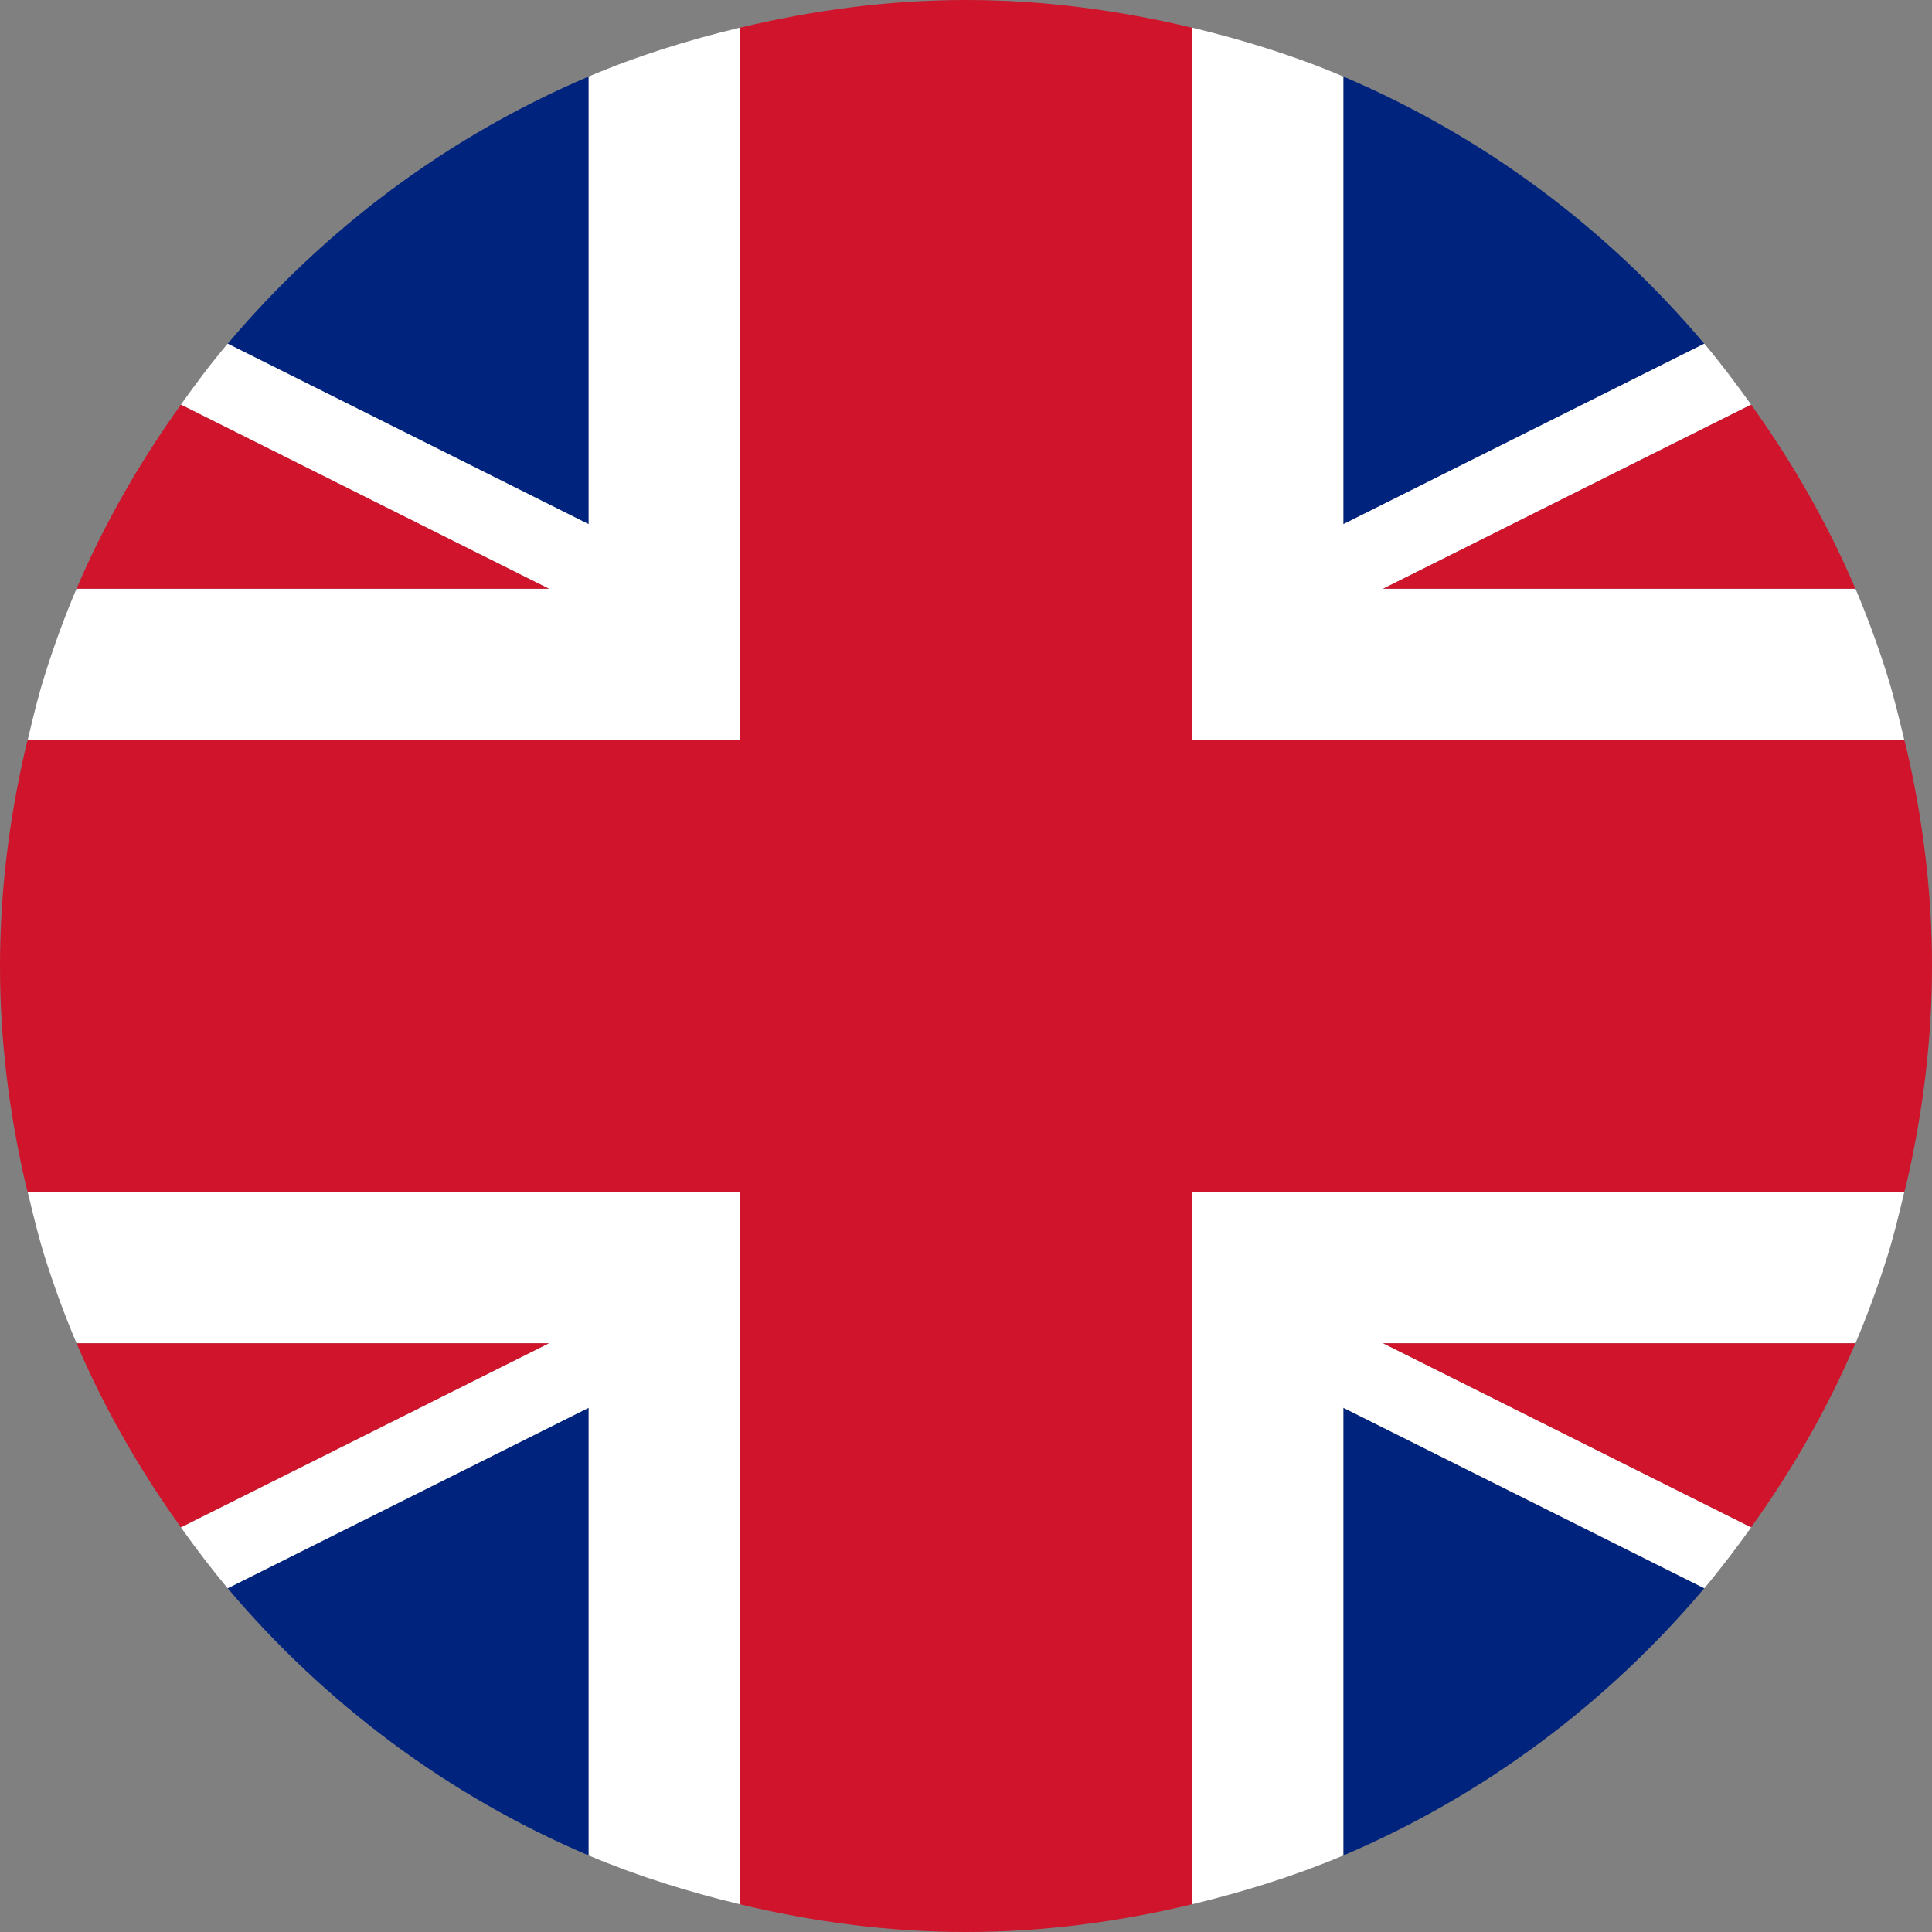
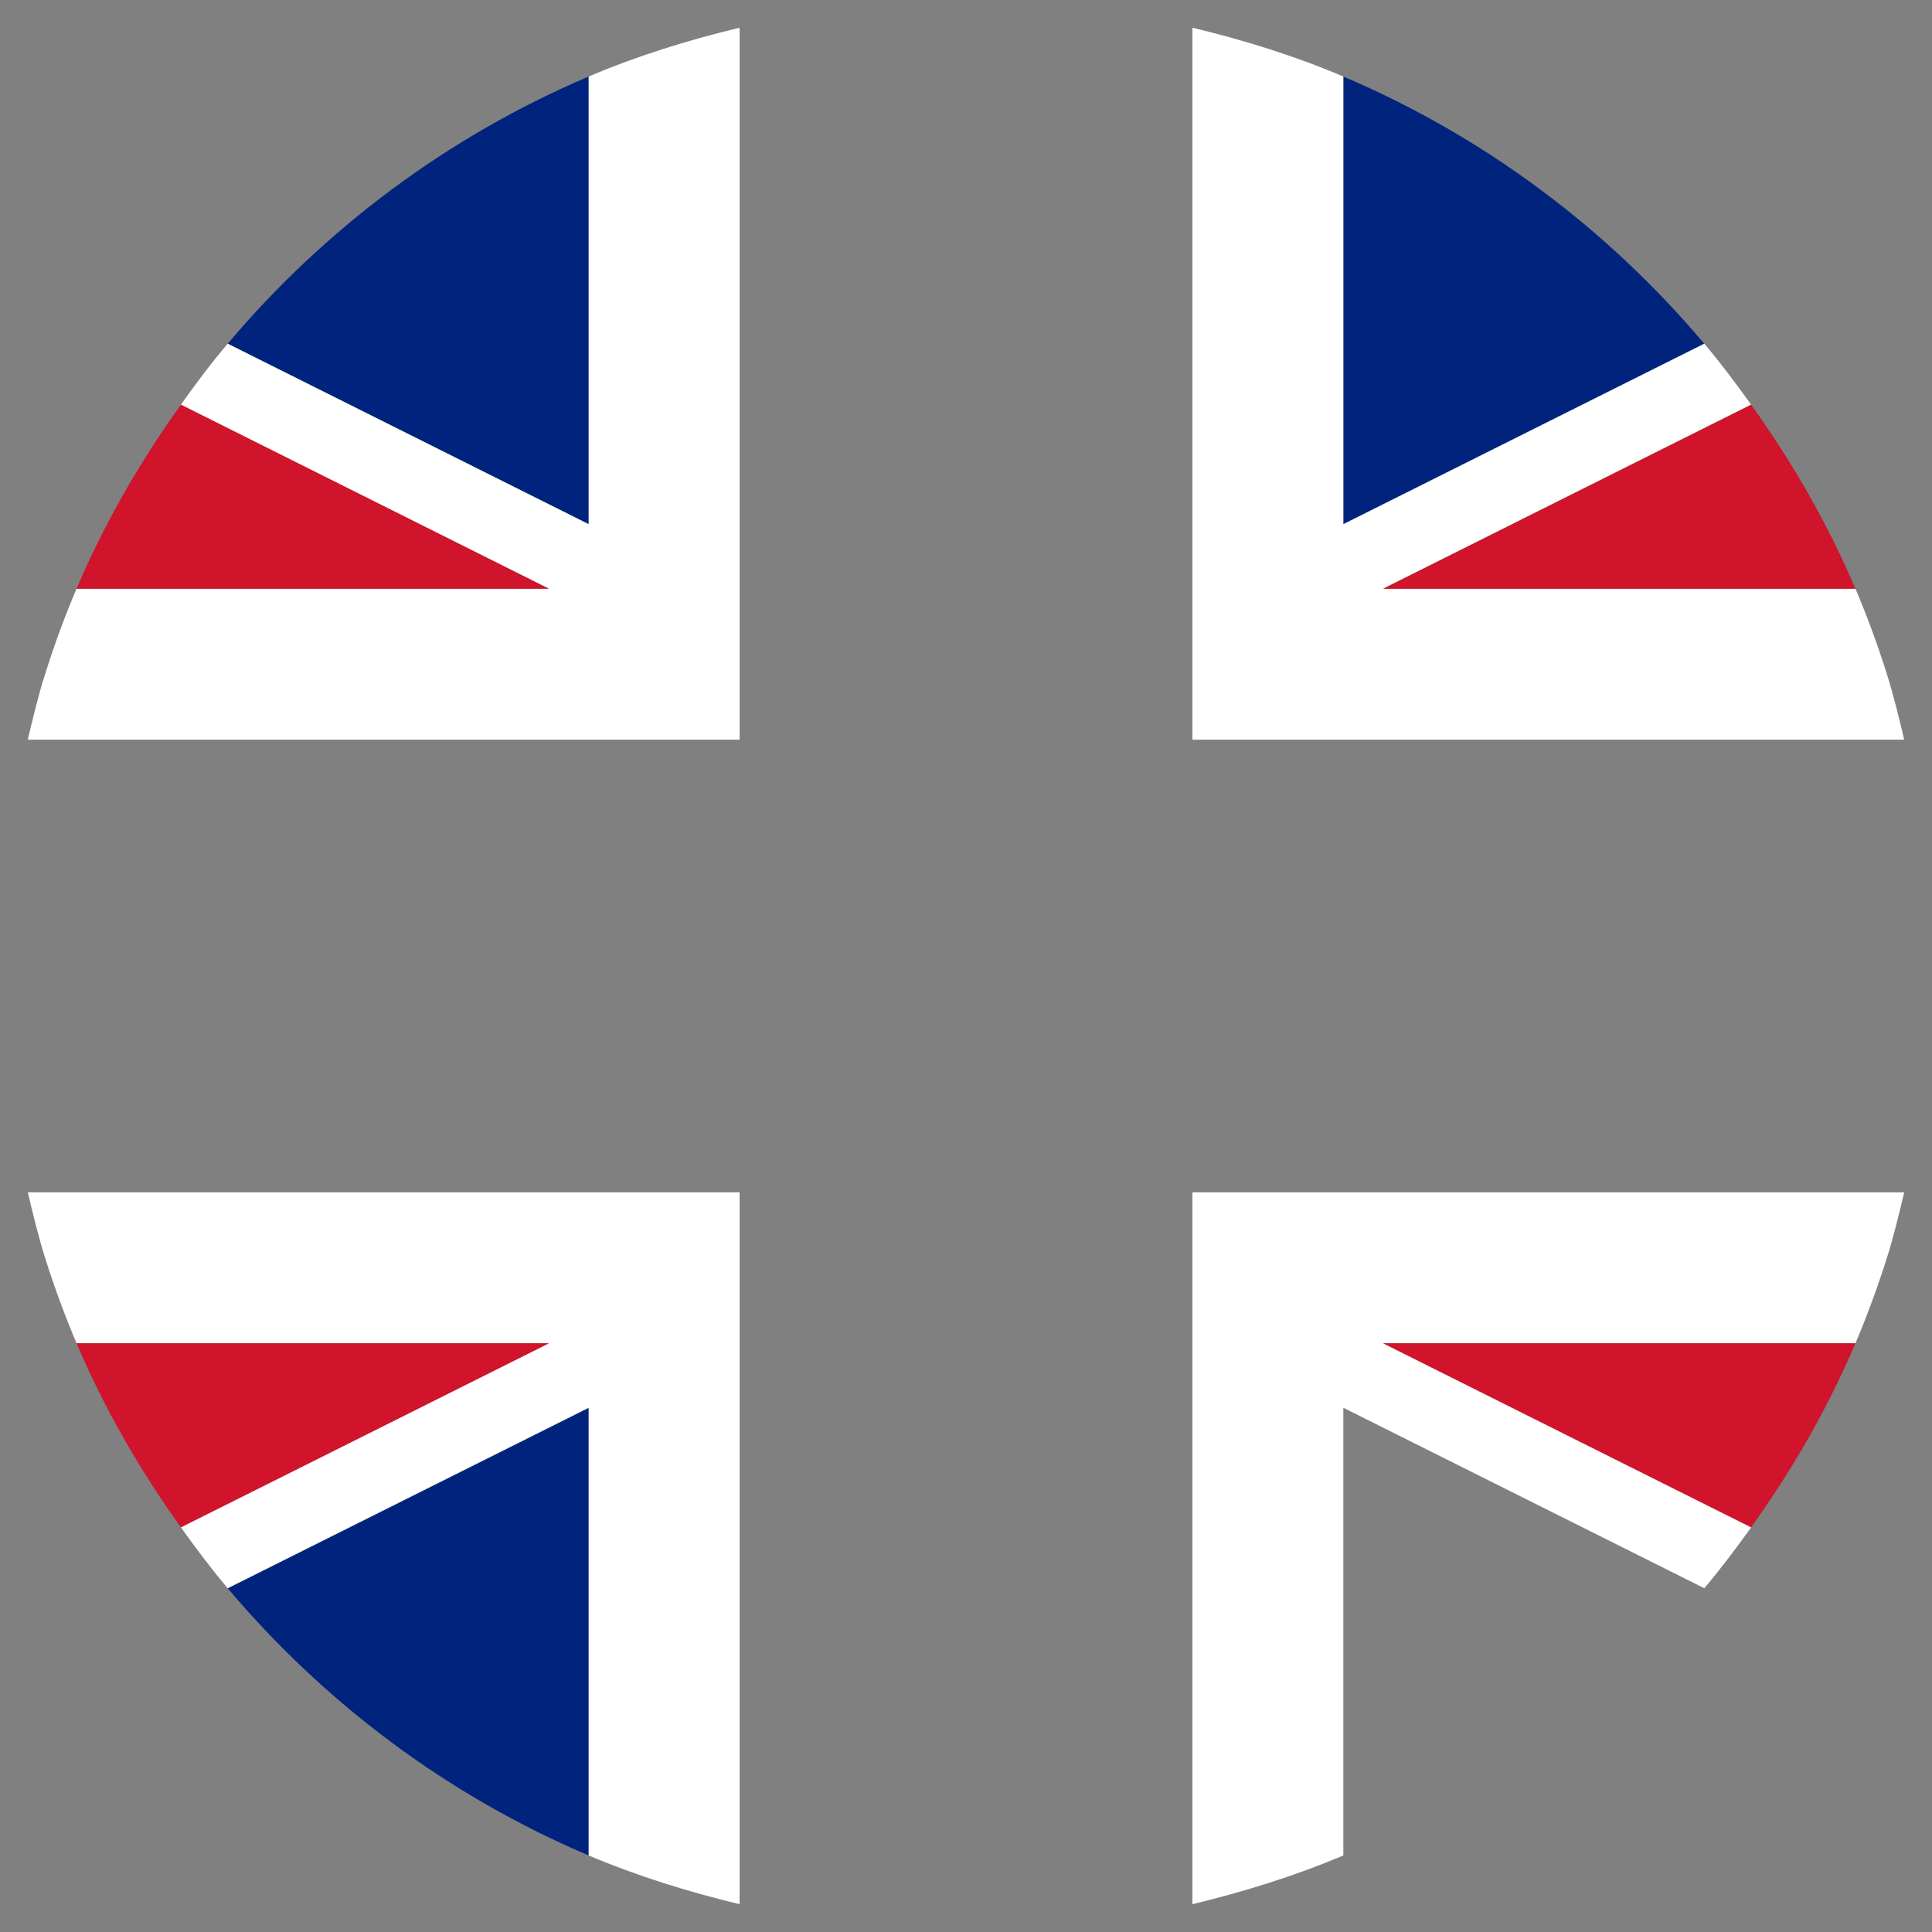
<svg xmlns="http://www.w3.org/2000/svg" width="26px" height="26px" viewBox="0 0 26 26" version="1.1">
  <rect x="0" y="0" width="26" height="26" fill="#808080" stroke="none" />
  <title>Icons/Langages/english</title>
  <desc>Created with Sketch.</desc>
  <defs />
  <g id="Icons/Langages/english" stroke="none" stroke-width="1" fill="none" fill-rule="evenodd">
    <path d="M7.922,24.97 L7.922,18.946 L3.064,21.374 C4.371,22.923 6.029,24.166 7.922,24.97" id="Fill-1" fill="#00247D" />
-     <path d="M18.078,24.97 C19.97,24.166 21.629,22.923 22.935,21.374 L18.078,18.946 L18.078,24.97 Z" id="Fill-3" fill="#00247D" />
    <path d="M3.064,4.626 L7.922,7.055 L7.922,1.03 C6.03,1.834 4.371,3.077 3.064,4.626" id="Fill-5" fill="#00247D" />
    <path d="M18.078,1.03 L18.078,7.054 L22.935,4.626 C21.629,3.076 19.97,1.834 18.078,1.03" id="Fill-7" fill="#00247D" />
    <path d="M7.922,7.054 L3.064,4.625 C2.841,4.888 2.634,5.165 2.434,5.446 L7.386,7.923 L1.03,7.923 C0.87,8.297 0.73,8.681 0.606,9.075 C0.515,9.361 0.444,9.658 0.374,9.954 L2.364,9.954 L9.953,9.954 L9.953,9.206 L9.953,8.07 L9.953,0.373 C9.254,0.541 8.572,0.753 7.922,1.03 L7.922,7.054 Z" id="Fill-9" fill="#FFFFFF" />
    <path d="M25.626,9.954 C25.555,9.658 25.484,9.361 25.394,9.075 C25.27,8.682 25.129,8.297 24.97,7.923 L18.613,7.923 L23.566,5.446 C23.365,5.165 23.158,4.889 22.936,4.625 L18.078,7.054 L18.078,1.03 C17.428,0.753 16.746,0.541 16.047,0.373 L16.047,8.07 L16.047,9.206 L16.047,9.954 L23.636,9.954 L25.626,9.954 Z" id="Fill-11" fill="#FFFFFF" />
    <path d="M0.374,16.046 C0.445,16.342 0.516,16.638 0.606,16.926 C0.73,17.317 0.871,17.702 1.03,18.077 L7.387,18.077 L2.434,20.554 C2.635,20.835 2.842,21.11 3.064,21.374 L7.922,18.945 L7.922,24.97 C8.572,25.245 9.254,25.457 9.953,25.626 L9.953,17.93 L9.953,16.794 L9.953,16.046 L2.365,16.046 L0.374,16.046 Z" id="Fill-13" fill="#FFFFFF" />
    <path d="M16.047,16.046 L16.047,16.794 L16.047,17.93 L16.047,25.626 C16.746,25.457 17.428,25.245 18.078,24.97 L18.078,18.945 L22.936,21.374 C23.158,21.11 23.365,20.835 23.567,20.554 L18.613,18.077 L24.97,18.077 C25.129,17.702 25.27,17.317 25.394,16.925 C25.485,16.638 25.555,16.342 25.626,16.046 L23.636,16.046 L16.047,16.046 Z" id="Fill-15" fill="#FFFFFF" />
    <path d="M23.566,5.446 L18.613,7.923 L24.969,7.923 C24.595,7.041 24.117,6.216 23.566,5.446" id="Fill-17" fill="#CF142B" />
    <path d="M23.566,20.554 C24.117,19.784 24.595,18.959 24.969,18.077 L18.613,18.077 L23.566,20.554 Z" id="Fill-19" fill="#CF142B" />
    <path d="M2.434,20.554 L7.387,18.077 L1.03,18.077 C1.405,18.959 1.883,19.784 2.434,20.554" id="Fill-21" fill="#CF142B" />
    <path d="M2.434,5.446 C1.883,6.216 1.405,7.041 1.03,7.923 L7.387,7.923 L2.434,5.446 Z" id="Fill-23" fill="#CF142B" />
-     <path d="M25.658,10.077 C25.648,10.035 25.636,9.995 25.626,9.953 L23.636,9.953 L16.047,9.953 L16.047,9.205 L16.047,8.07 L16.047,0.374 C15.067,0.139 14.051,0 13,0 C11.949,0 10.932,0.139 9.953,0.374 L9.953,8.07 L9.953,9.205 L9.953,9.953 L2.365,9.953 L0.374,9.953 C0.364,9.995 0.351,10.035 0.342,10.077 C0.125,11.018 0,11.994 0,13 C0,14.006 0.125,14.982 0.342,15.923 C0.351,15.964 0.364,16.005 0.374,16.046 L2.365,16.046 L9.953,16.046 L9.953,16.794 L9.953,17.93 L9.953,25.626 C10.932,25.862 11.949,26 13,26 C14.051,26 15.067,25.862 16.047,25.626 L16.047,17.93 L16.047,16.794 L16.047,16.046 L23.636,16.046 L25.626,16.046 C25.636,16.005 25.648,15.964 25.658,15.923 C25.875,14.982 26,14.006 26,13 C26,11.994 25.875,11.018 25.658,10.077" id="Fill-25" fill="#CF142B" />
  </g>
</svg>